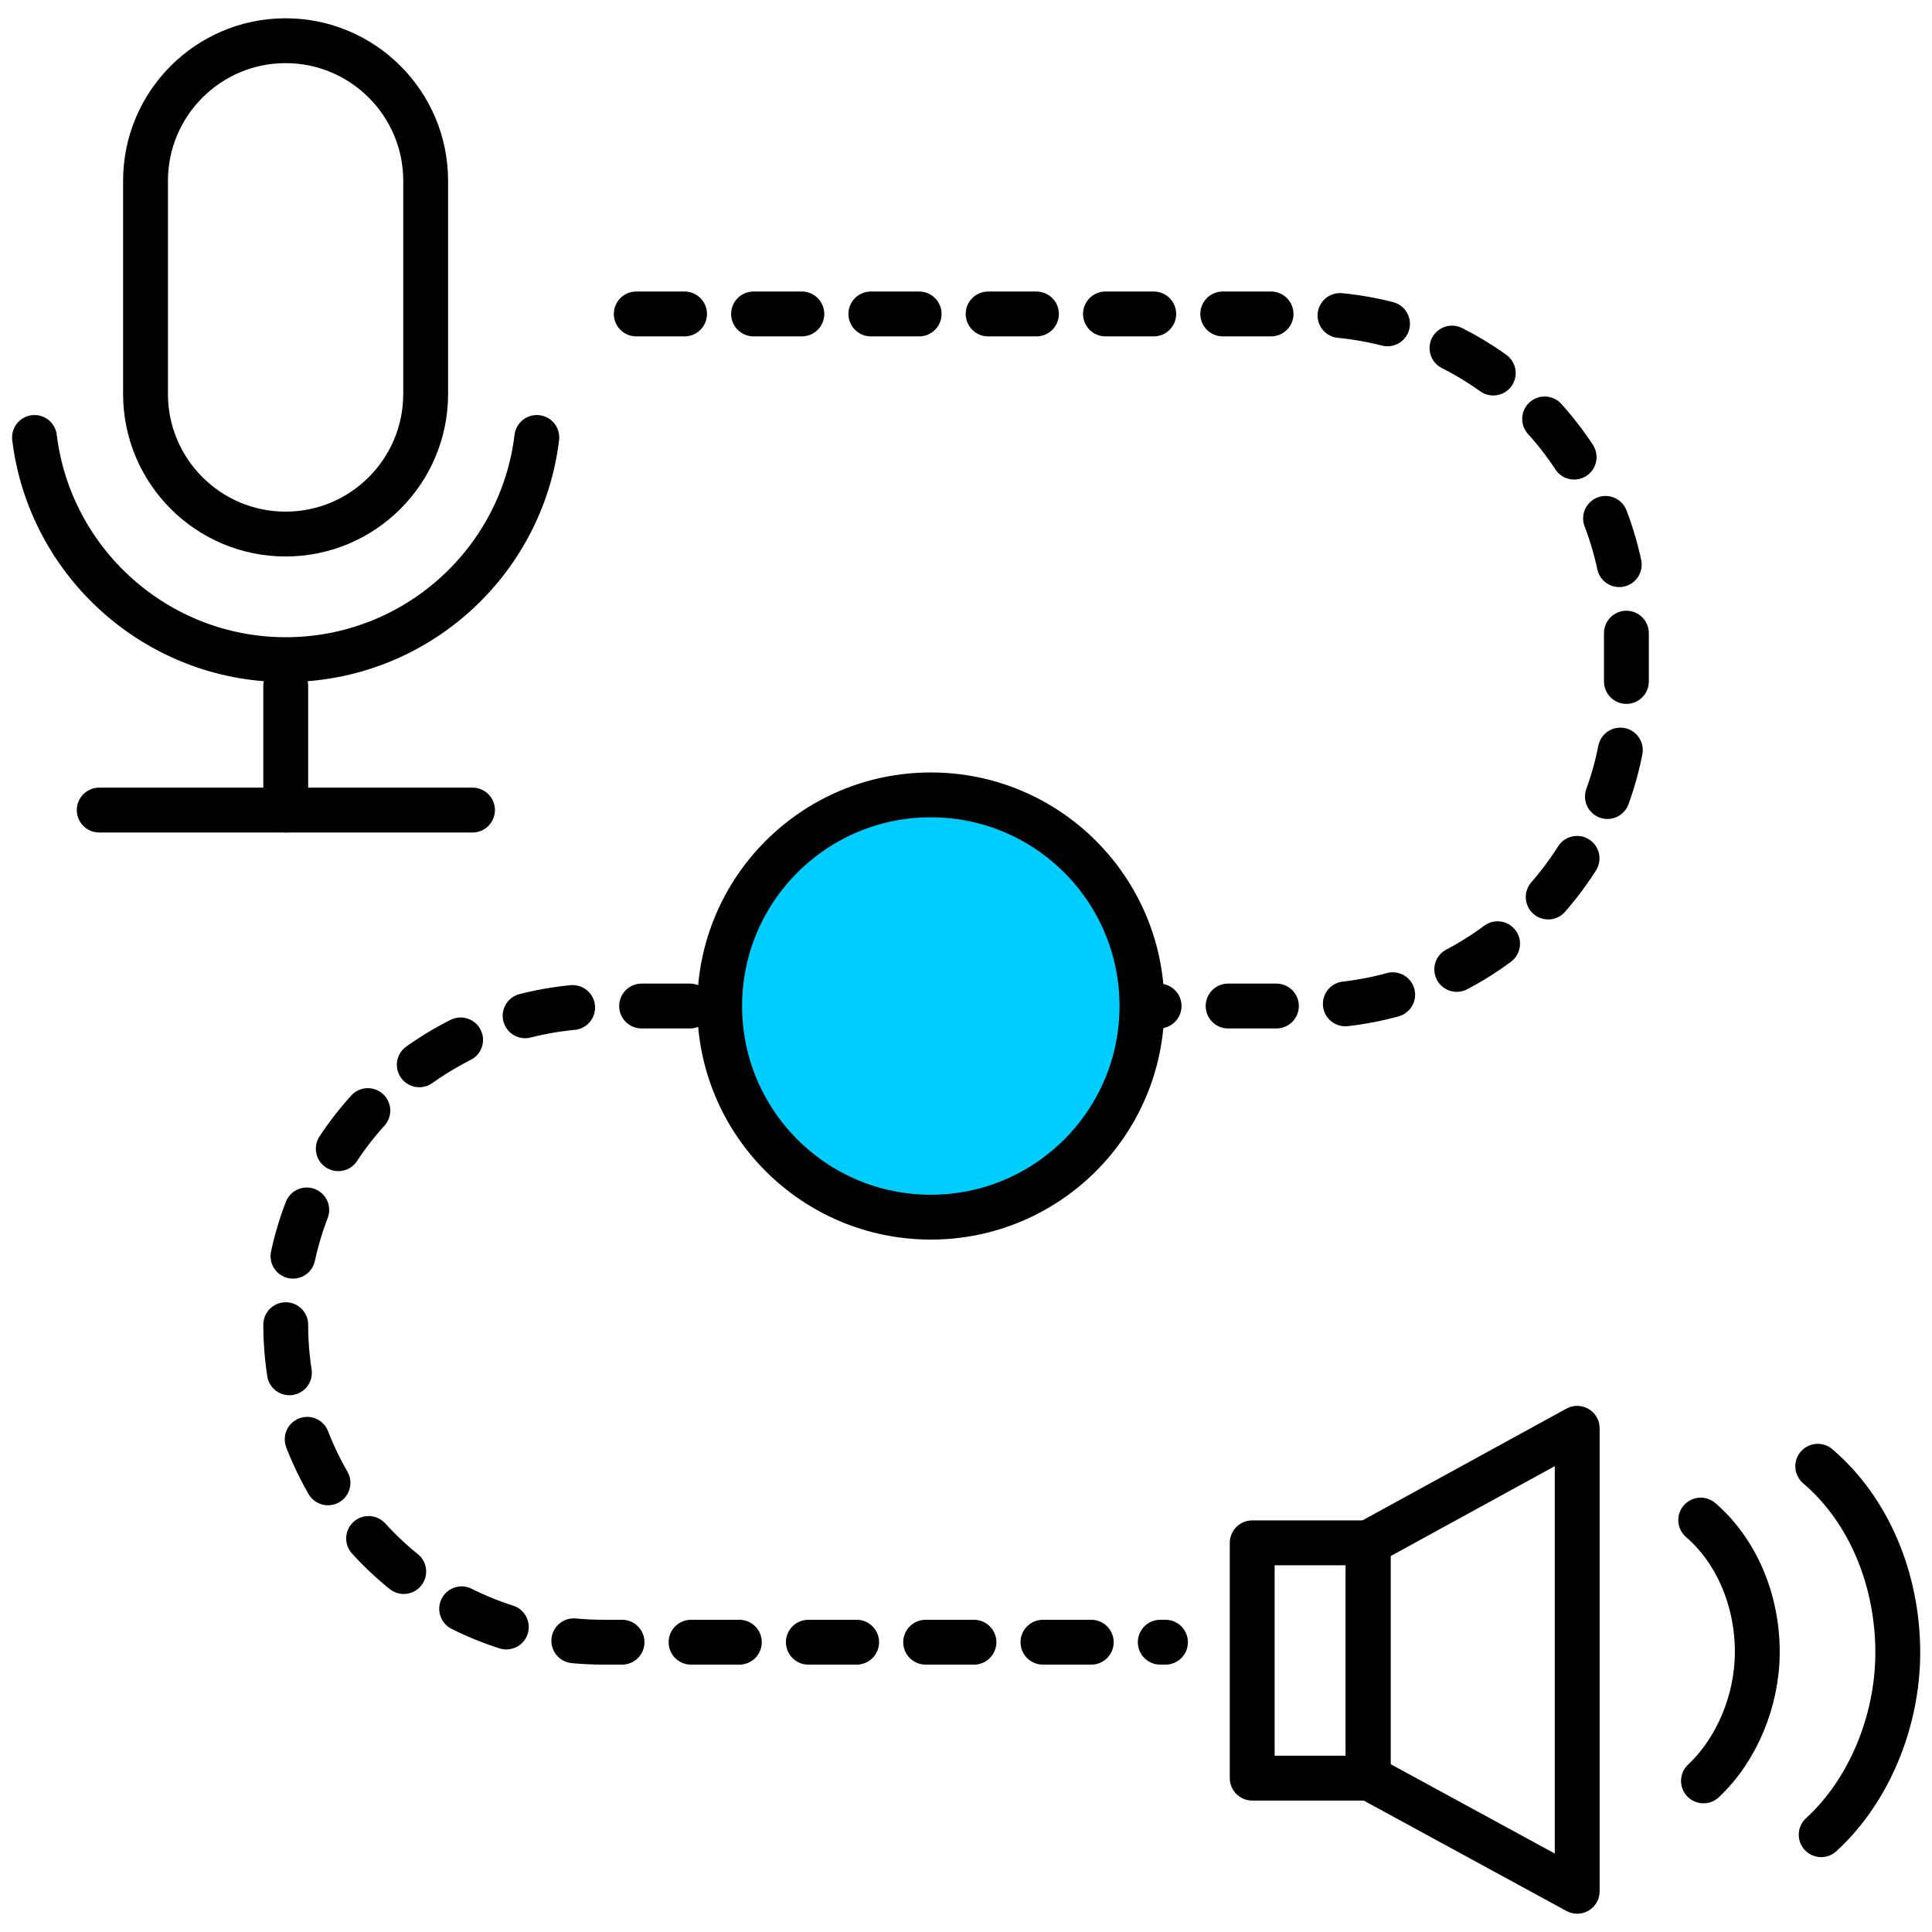
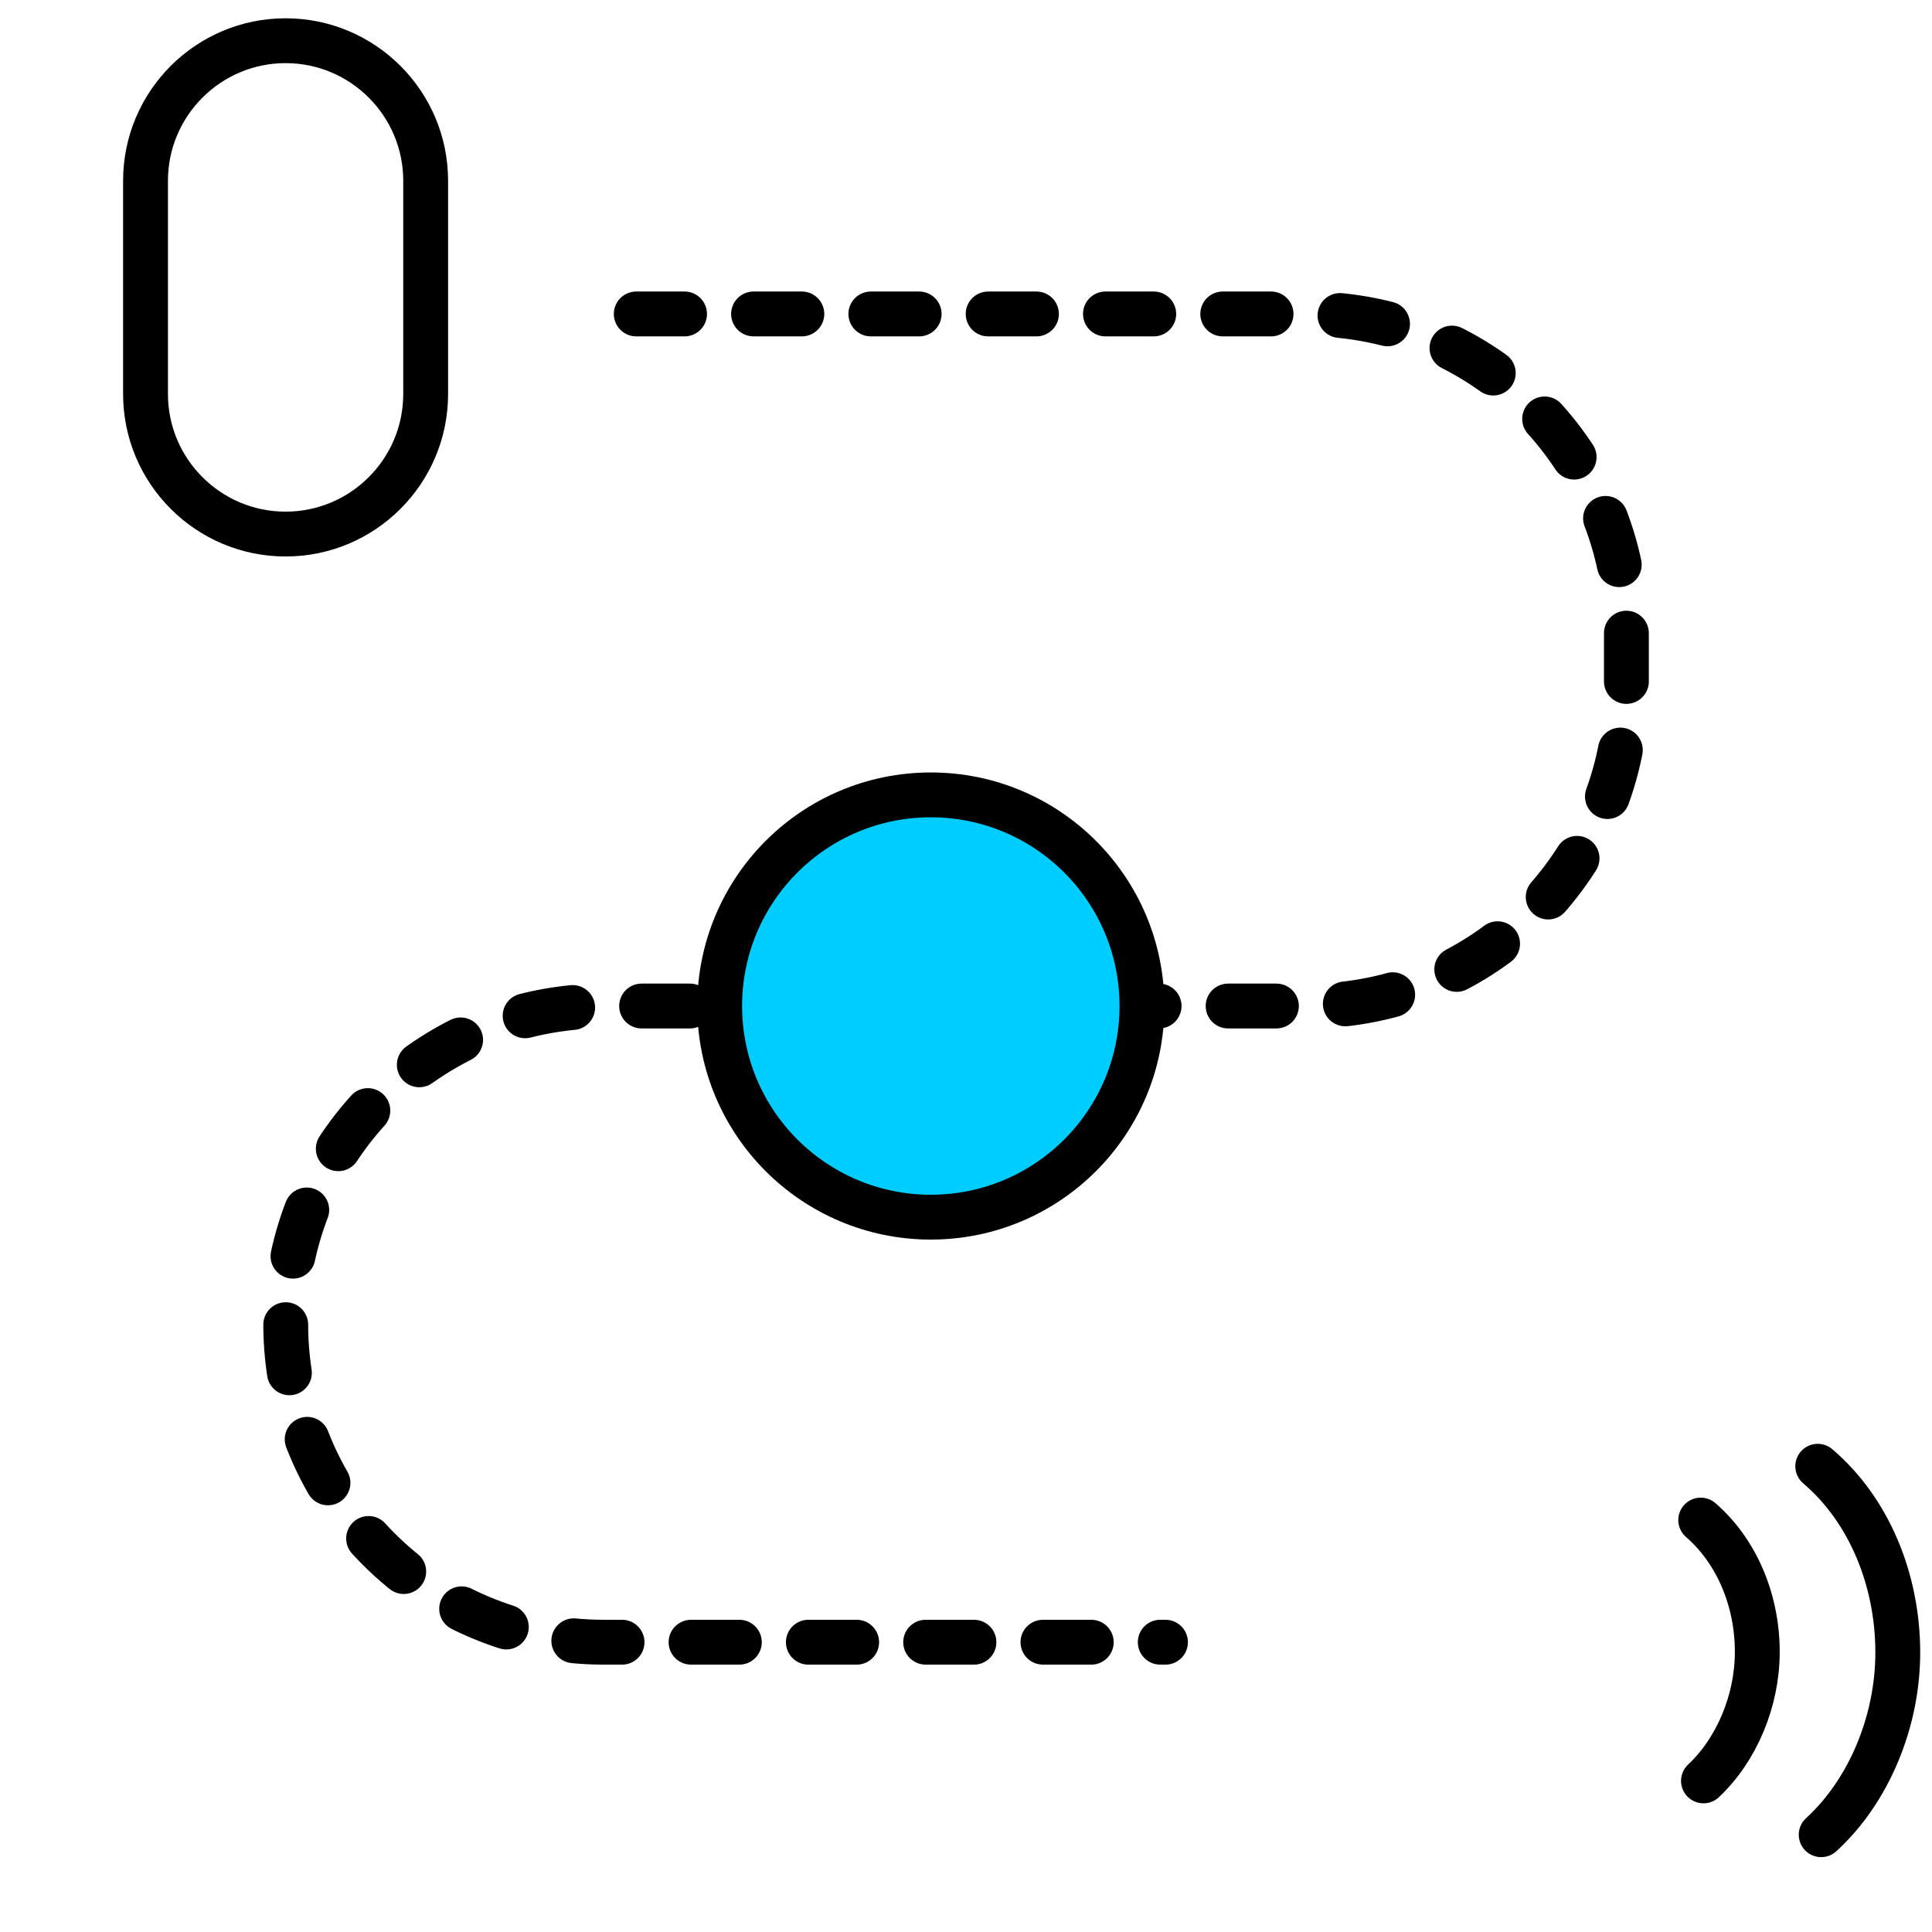
<svg xmlns="http://www.w3.org/2000/svg" width="28" height="28" viewBox="0 0 28 28" fill="none">
  <g clip-path="url(#clip0_10565_18004)">
    <path d="M4.139 7.74C5.259 7.74 6.169 6.83 6.169 5.71V2.62C6.169 1.5 5.259 0.59 4.139 0.59C3.019 0.59 2.109 1.5 2.109 2.62V5.71C2.109 6.83 3.019 7.74 4.139 7.74Z" stroke="black" stroke-width="0.65" stroke-miterlimit="10" stroke-linecap="round" stroke-linejoin="round" />
-     <path d="M4.141 9.94V11.74" stroke="black" stroke-width="0.65" stroke-miterlimit="10" stroke-linecap="round" stroke-linejoin="round" />
-     <path d="M1.438 11.74H6.848" stroke="black" stroke-width="0.65" stroke-miterlimit="10" stroke-linecap="round" stroke-linejoin="round" />
-     <path d="M0.5 6.34C0.72 8.15 2.27 9.56 4.14 9.56C6.01 9.56 7.56 8.16 7.78 6.34" stroke="black" stroke-width="0.65" stroke-miterlimit="10" stroke-linecap="round" stroke-linejoin="round" />
    <path d="M9.221 4.55H18.961C21.511 4.55 23.571 6.61 23.571 9.16V9.97C23.571 12.52 21.511 14.58 18.961 14.58H8.751C6.201 14.58 4.141 16.64 4.141 19.19C4.141 21.74 6.201 23.8 8.751 23.8H16.891" stroke="black" stroke-width="0.65" stroke-miterlimit="10" stroke-linecap="round" stroke-linejoin="round" stroke-dasharray="0.7 1" />
    <path d="M13.482 17.64C15.172 17.64 16.542 16.27 16.542 14.58C16.542 12.89 15.172 11.52 13.482 11.52C11.792 11.52 10.422 12.89 10.422 14.58C10.422 16.27 11.792 17.64 13.482 17.64Z" fill="#00CDFF" />
    <path d="M13.49 17.64C15.18 17.64 16.55 16.27 16.55 14.58C16.55 12.89 15.18 11.52 13.49 11.52C11.8 11.52 10.43 12.89 10.43 14.58C10.43 16.27 11.8 17.64 13.49 17.64Z" stroke="black" stroke-width="0.65" stroke-miterlimit="10" stroke-linecap="round" stroke-linejoin="round" />
-     <path d="M19.828 22.36H18.148V25.77H19.828V22.36Z" stroke="black" stroke-width="0.65" stroke-miterlimit="10" stroke-linecap="round" stroke-linejoin="round" />
-     <path d="M19.828 25.76L22.858 27.41V20.7L19.828 22.36V25.76Z" stroke="black" stroke-width="0.65" stroke-miterlimit="10" stroke-linecap="round" stroke-linejoin="round" />
    <path d="M26.344 21.25C27.084 21.88 27.504 22.89 27.504 23.95C27.504 24.95 27.084 25.96 26.394 26.59" stroke="black" stroke-width="0.65" stroke-miterlimit="10" stroke-linecap="round" stroke-linejoin="round" />
    <path d="M24.648 22.03C25.168 22.48 25.468 23.19 25.468 23.94C25.468 24.65 25.168 25.36 24.688 25.81" stroke="black" stroke-width="0.65" stroke-miterlimit="10" stroke-linecap="round" stroke-linejoin="round" />
  </g>
  <defs>
    <clipPath id="clip0_10565_18004">
      <rect width="28" height="28" fill="white" />
    </clipPath>
  </defs>
</svg>